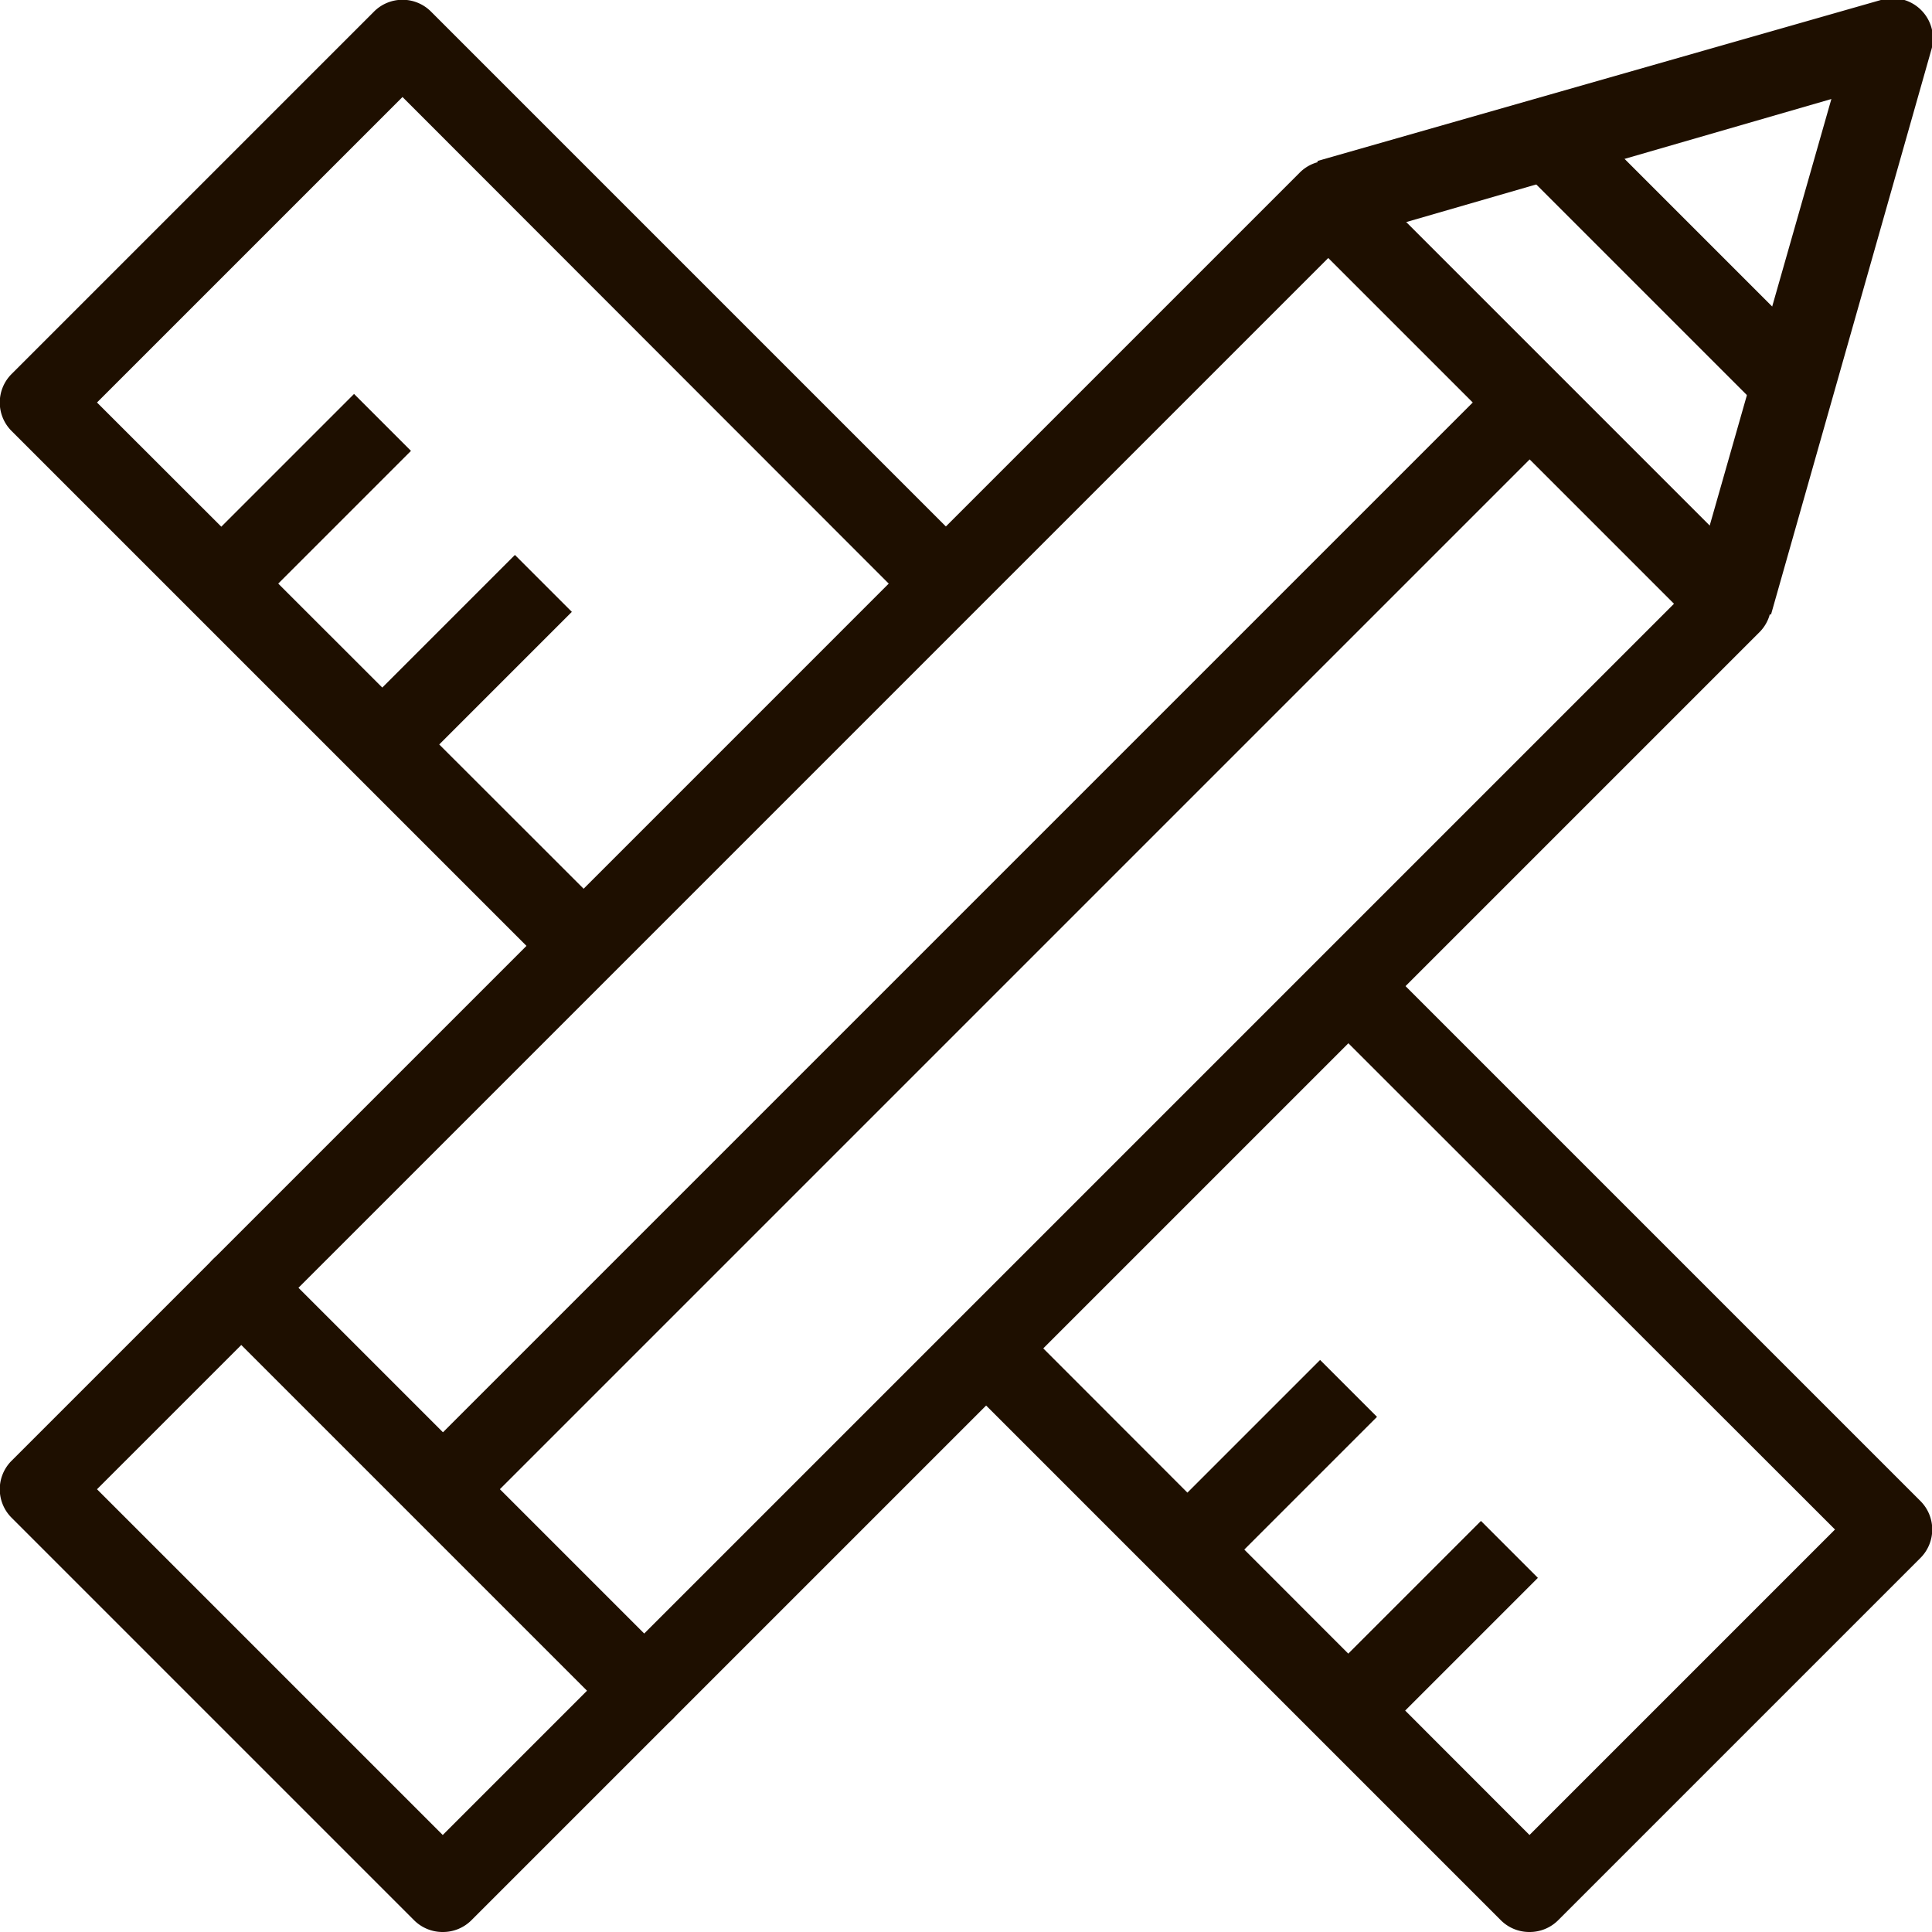
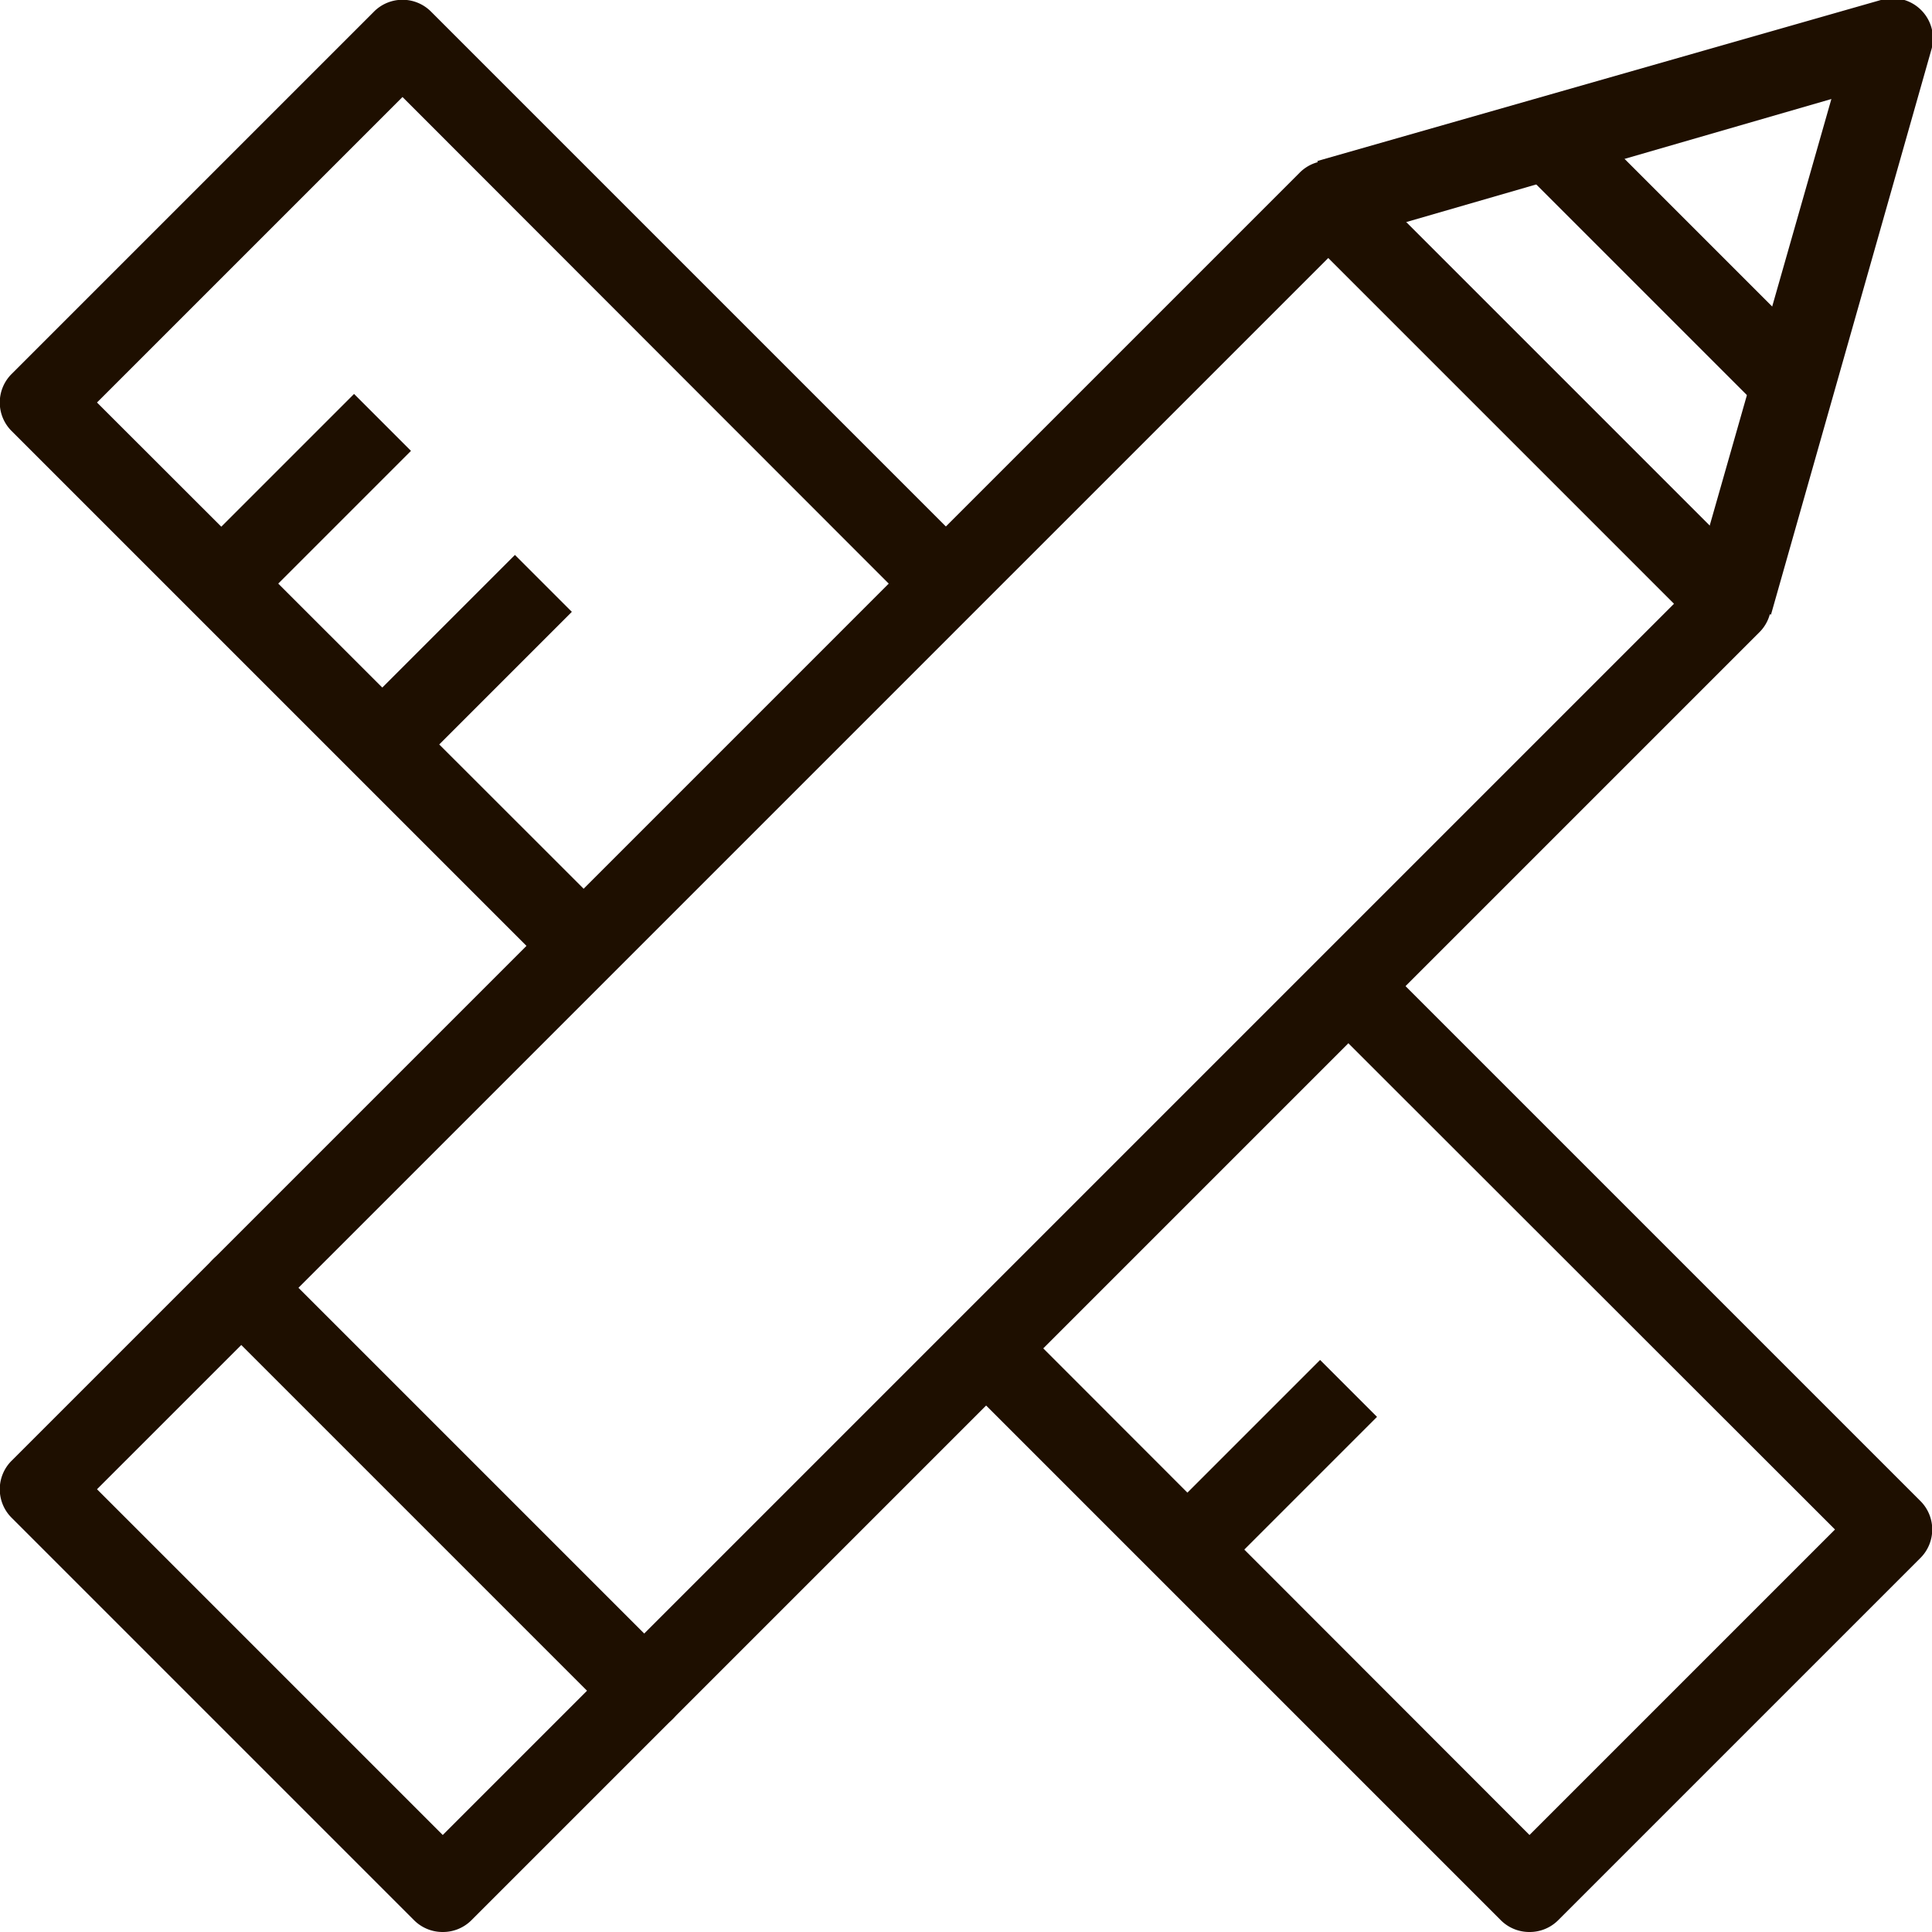
<svg xmlns="http://www.w3.org/2000/svg" viewBox="0 0 48 48">
  <defs>
    <style>.cls-1{fill:#1e0f00;}</style>
  </defs>
  <title>Asset 381</title>
  <g id="Layer_2" data-name="Layer 2">
    <g id="_1" data-name="1">
      <path class="cls-1" d="M38,48a1,1,0,0,1-.71-.29l-13-13,1.42-1.42L38,45.59,45.59,38,33.29,25.71l1.42-1.42,13,13a1,1,0,0,1,0,1.42l-9,9A1,1,0,0,1,38,48Z" />
      <path class="cls-1" d="M13.29,23.71l-13-13a1,1,0,0,1,0-1.42l9-9a1,1,0,0,1,1.42,0l13,13-1.42,1.42L10,2.41,2.41,10l12.3,12.29Z" />
      <path class="cls-1" d="M16,43a1,1,0,0,1-.71-.29l-10-10a1,1,0,0,1,0-1.42l27-27a1,1,0,0,1,1.42,0l10,10a1,1,0,0,1,0,1.42l-27,27A1,1,0,0,1,16,43ZM7.41,32,16,40.59,41.59,15,33,6.41Z" />
-       <path class="cls-1" d="M11,48a1,1,0,0,1-.71-.29l-10-10a1,1,0,0,1,0-1.42l5-5a1,1,0,0,1,1.42,0l10,10a1,1,0,0,1,0,1.42l-5,5A1,1,0,0,1,11,48ZM2.41,37,11,45.59,14.59,42,6,33.41Z" />
+       <path class="cls-1" d="M11,48a1,1,0,0,1-.71-.29l-10-10a1,1,0,0,1,0-1.42l5-5a1,1,0,0,1,1.42,0l10,10a1,1,0,0,1,0,1.42l-5,5A1,1,0,0,1,11,48ZM2.41,37,11,45.59,14.59,42,6,33.41" />
      <path class="cls-1" d="M44,15.27,42,14.73l3.5-12.27L33.27,6,32.73,4l14-4a1,1,0,0,1,1,.25,1,1,0,0,1,.25,1Z" />
-       <rect class="cls-1" x="6.12" y="22.5" width="36.77" height="2" transform="translate(-9.44 24.21) rotate(-45)" />
      <rect class="cls-1" x="4.67" y="11.5" width="5.66" height="2" transform="translate(-6.64 8.96) rotate(-45)" />
      <rect class="cls-1" x="8.67" y="15.5" width="5.66" height="2" transform="translate(-8.3 12.96) rotate(-45)" />
-       <rect class="cls-1" x="32.67" y="39.5" width="5.66" height="2" transform="translate(-18.24 36.96) rotate(-45)" />
      <rect class="cls-1" x="28.67" y="35.5" width="5.66" height="2" transform="translate(-16.58 32.96) rotate(-45)" />
      <rect class="cls-1" x="40.5" y="2.26" width="2" height="8.49" transform="translate(7.56 31.25) rotate(-45)" />
    </g>
  </g>
</svg>